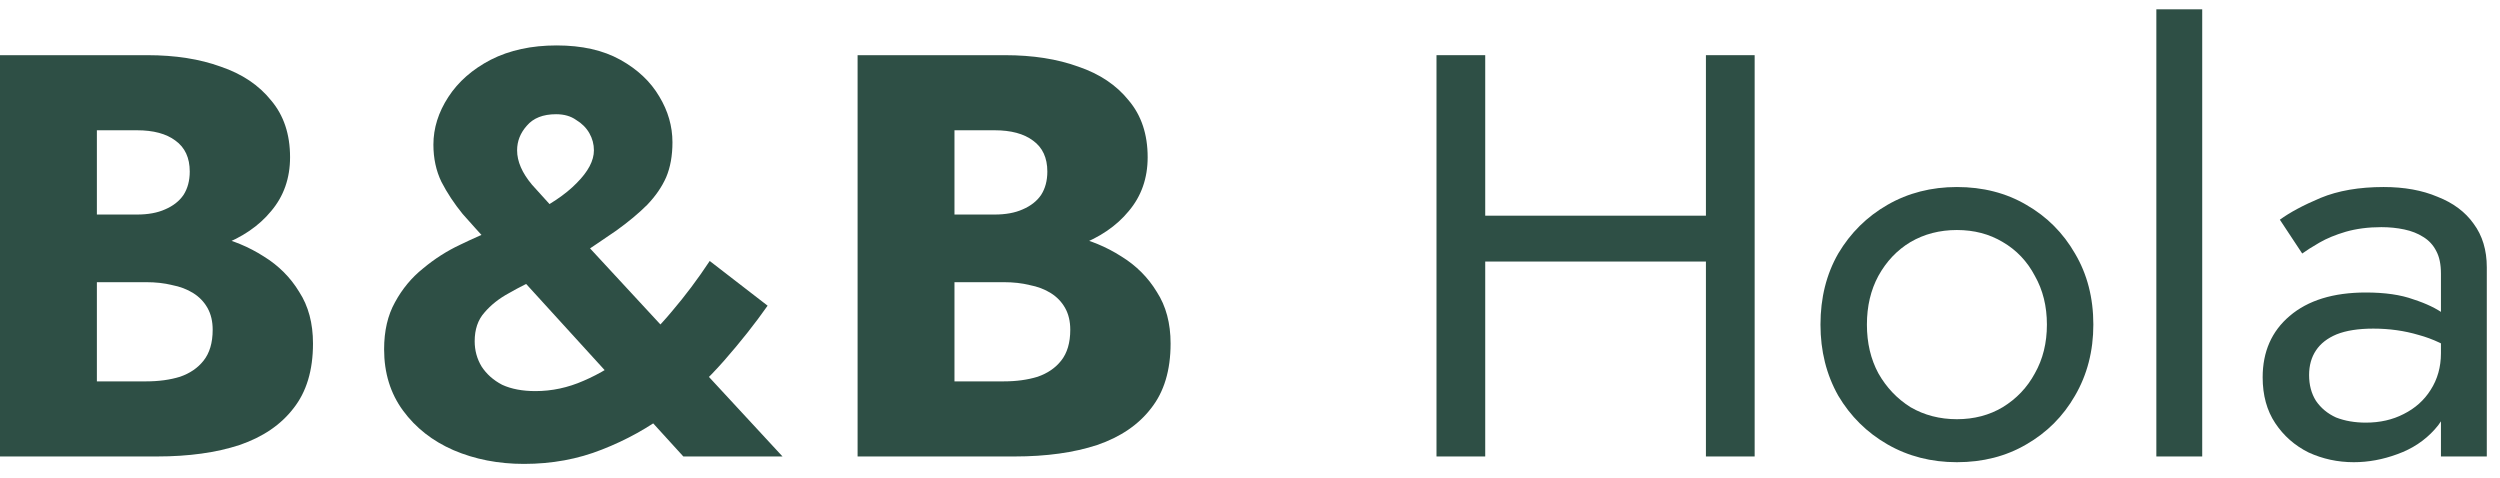
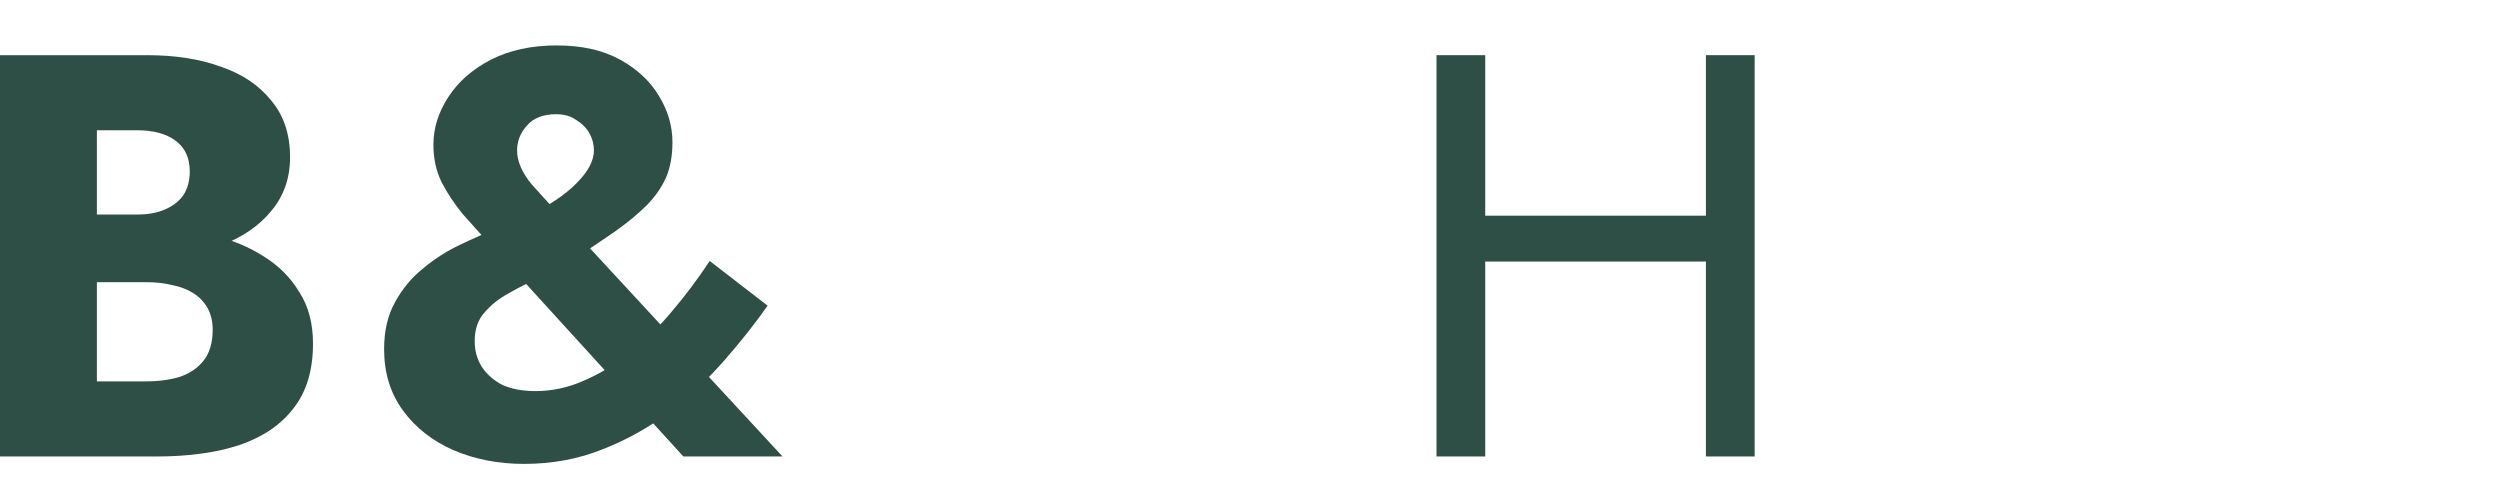
<svg xmlns="http://www.w3.org/2000/svg" width="157" height="30" viewBox="0 0 157 30" fill="none">
  <path d="M4.536 16.137H9.252C11.004 16.137 12.54 15.897 13.86 15.417C15.204 14.913 16.26 14.193 17.028 13.257C17.82 12.321 18.216 11.194 18.216 9.873C18.216 8.433 17.82 7.245 17.028 6.309C16.26 5.349 15.204 4.641 13.86 4.185C12.54 3.705 11.004 3.465 9.252 3.465H0V28.666H9.864C11.856 28.666 13.584 28.425 15.048 27.945C16.512 27.442 17.64 26.673 18.432 25.641C19.248 24.609 19.656 23.253 19.656 21.573C19.656 20.301 19.368 19.221 18.792 18.334C18.24 17.421 17.496 16.677 16.56 16.101C15.624 15.501 14.58 15.069 13.428 14.805C12.276 14.541 11.088 14.409 9.864 14.409H4.536V17.721H9.18C9.78 17.721 10.32 17.782 10.8 17.901C11.304 17.997 11.748 18.165 12.132 18.405C12.516 18.645 12.816 18.957 13.032 19.341C13.248 19.725 13.356 20.181 13.356 20.709C13.356 21.525 13.164 22.174 12.78 22.654C12.42 23.109 11.928 23.445 11.304 23.661C10.68 23.853 9.972 23.95 9.18 23.95H6.084V8.181H8.604C9.636 8.181 10.44 8.397 11.016 8.829C11.616 9.261 11.916 9.909 11.916 10.773C11.916 11.349 11.784 11.841 11.52 12.249C11.256 12.633 10.872 12.933 10.368 13.149C9.888 13.365 9.3 13.473 8.604 13.473H4.536V16.137Z" fill="#2E4F45" />
  <path d="M30.71 15.273L42.914 28.666H49.142L35.822 14.265C34.862 13.209 34.058 12.321 33.41 11.601C32.786 10.857 32.474 10.137 32.474 9.441C32.474 8.865 32.678 8.349 33.086 7.893C33.494 7.413 34.106 7.173 34.922 7.173C35.426 7.173 35.846 7.293 36.182 7.533C36.542 7.749 36.818 8.025 37.01 8.361C37.202 8.697 37.298 9.057 37.298 9.441C37.298 10.089 36.938 10.773 36.218 11.493C35.522 12.213 34.502 12.897 33.158 13.545C32.654 13.785 32.018 14.049 31.25 14.337C30.506 14.626 29.714 14.973 28.874 15.381C28.058 15.765 27.29 16.257 26.57 16.857C25.85 17.433 25.262 18.141 24.806 18.981C24.35 19.797 24.122 20.782 24.122 21.933C24.122 23.422 24.518 24.706 25.31 25.785C26.102 26.865 27.158 27.694 28.478 28.27C29.822 28.846 31.298 29.133 32.906 29.133C34.658 29.133 36.29 28.834 37.802 28.233C39.338 27.634 40.742 26.854 42.014 25.893C43.286 24.91 44.438 23.829 45.47 22.654C46.502 21.477 47.414 20.325 48.206 19.197L44.57 16.389C43.826 17.517 43.034 18.573 42.194 19.557C41.378 20.541 40.502 21.405 39.566 22.149C38.63 22.893 37.658 23.482 36.65 23.913C35.666 24.346 34.658 24.561 33.626 24.561C32.81 24.561 32.114 24.43 31.538 24.166C30.986 23.878 30.554 23.494 30.242 23.014C29.954 22.534 29.81 22.006 29.81 21.43C29.81 20.686 30.014 20.085 30.422 19.629C30.83 19.149 31.346 18.741 31.97 18.405C32.594 18.045 33.266 17.709 33.986 17.397C34.73 17.061 35.414 16.689 36.038 16.281C37.046 15.609 37.934 15.009 38.702 14.482C39.47 13.93 40.118 13.389 40.646 12.861C41.174 12.309 41.57 11.733 41.834 11.133C42.098 10.509 42.23 9.777 42.23 8.937C42.23 7.929 41.954 6.969 41.402 6.057C40.85 5.121 40.034 4.353 38.954 3.753C37.874 3.153 36.542 2.853 34.958 2.853C33.374 2.853 31.994 3.153 30.818 3.753C29.666 4.353 28.778 5.133 28.154 6.093C27.53 7.053 27.218 8.049 27.218 9.081C27.218 9.945 27.386 10.725 27.722 11.421C28.082 12.117 28.526 12.789 29.054 13.437C29.606 14.061 30.158 14.673 30.71 15.273Z" fill="#2E4F45" />
-   <path d="M58.393 16.137H63.109C64.861 16.137 66.397 15.897 67.717 15.417C69.061 14.913 70.117 14.193 70.885 13.257C71.677 12.321 72.073 11.194 72.073 9.873C72.073 8.433 71.677 7.245 70.885 6.309C70.117 5.349 69.061 4.641 67.717 4.185C66.397 3.705 64.861 3.465 63.109 3.465H53.857V28.666H63.721C65.713 28.666 67.441 28.425 68.905 27.945C70.369 27.442 71.497 26.673 72.289 25.641C73.105 24.609 73.513 23.253 73.513 21.573C73.513 20.301 73.225 19.221 72.649 18.334C72.097 17.421 71.353 16.677 70.417 16.101C69.481 15.501 68.437 15.069 67.285 14.805C66.133 14.541 64.945 14.409 63.721 14.409H58.393V17.721H63.037C63.637 17.721 64.177 17.782 64.657 17.901C65.161 17.997 65.605 18.165 65.989 18.405C66.373 18.645 66.673 18.957 66.889 19.341C67.105 19.725 67.213 20.181 67.213 20.709C67.213 21.525 67.021 22.174 66.637 22.654C66.277 23.109 65.785 23.445 65.161 23.661C64.537 23.853 63.829 23.95 63.037 23.95H59.941V8.181H62.461C63.493 8.181 64.297 8.397 64.873 8.829C65.473 9.261 65.773 9.909 65.773 10.773C65.773 11.349 65.641 11.841 65.377 12.249C65.113 12.633 64.729 12.933 64.225 13.149C63.745 13.365 63.157 13.473 62.461 13.473H58.393V16.137Z" fill="#2E4F45" />
  <path d="M91.904 16.425H109.184V13.545H91.904V16.425ZM107.132 3.465V28.666H110.192V3.465H107.132ZM90.212 3.465V28.666H93.272V3.465H90.212Z" fill="#2E4F45" />
-   <path d="M114.326 20.385C114.326 22.041 114.698 23.529 115.442 24.849C116.21 26.145 117.242 27.166 118.538 27.91C119.834 28.654 121.286 29.026 122.894 29.026C124.526 29.026 125.978 28.654 127.25 27.91C128.546 27.166 129.566 26.145 130.31 24.849C131.078 23.529 131.462 22.041 131.462 20.385C131.462 18.705 131.078 17.218 130.31 15.921C129.566 14.626 128.546 13.605 127.25 12.861C125.978 12.117 124.526 11.745 122.894 11.745C121.286 11.745 119.834 12.117 118.538 12.861C117.242 13.605 116.21 14.626 115.442 15.921C114.698 17.218 114.326 18.705 114.326 20.385ZM117.242 20.385C117.242 19.233 117.482 18.213 117.962 17.326C118.466 16.413 119.138 15.705 119.978 15.201C120.842 14.697 121.814 14.445 122.894 14.445C123.974 14.445 124.934 14.697 125.774 15.201C126.638 15.705 127.31 16.413 127.79 17.326C128.294 18.213 128.546 19.233 128.546 20.385C128.546 21.537 128.294 22.557 127.79 23.445C127.31 24.334 126.638 25.041 125.774 25.57C124.934 26.073 123.974 26.326 122.894 26.326C121.814 26.326 120.842 26.073 119.978 25.57C119.138 25.041 118.466 24.334 117.962 23.445C117.482 22.557 117.242 21.537 117.242 20.385Z" fill="#2E4F45" />
-   <path d="M135.419 0.585V28.666H138.299V0.585H135.419Z" fill="#2E4F45" />
-   <path d="M145.011 23.553C145.011 22.953 145.155 22.438 145.443 22.006C145.731 21.573 146.163 21.237 146.739 20.997C147.339 20.757 148.107 20.637 149.043 20.637C150.051 20.637 150.999 20.77 151.887 21.034C152.775 21.273 153.639 21.681 154.479 22.258V20.565C154.311 20.349 153.987 20.073 153.507 19.737C153.027 19.377 152.379 19.065 151.563 18.801C150.771 18.513 149.775 18.369 148.575 18.369C146.535 18.369 144.939 18.861 143.787 19.846C142.659 20.805 142.095 22.089 142.095 23.697C142.095 24.825 142.359 25.785 142.887 26.577C143.415 27.369 144.111 27.982 144.975 28.413C145.863 28.822 146.811 29.026 147.819 29.026C148.731 29.026 149.643 28.858 150.555 28.521C151.491 28.185 152.271 27.669 152.895 26.973C153.543 26.277 153.867 25.401 153.867 24.346L153.291 22.186C153.291 23.049 153.075 23.817 152.643 24.489C152.235 25.137 151.671 25.641 150.951 26.001C150.255 26.361 149.463 26.541 148.575 26.541C147.879 26.541 147.255 26.433 146.703 26.217C146.175 25.977 145.755 25.629 145.443 25.174C145.155 24.718 145.011 24.177 145.011 23.553ZM144.579 15.921C144.843 15.729 145.203 15.501 145.659 15.237C146.115 14.973 146.667 14.745 147.315 14.553C147.987 14.361 148.731 14.265 149.547 14.265C150.051 14.265 150.531 14.313 150.987 14.409C151.443 14.505 151.839 14.661 152.175 14.877C152.535 15.094 152.811 15.393 153.003 15.777C153.195 16.137 153.291 16.605 153.291 17.181V28.666H156.171V16.785C156.171 15.706 155.895 14.793 155.343 14.049C154.815 13.305 154.059 12.741 153.075 12.357C152.115 11.949 150.987 11.745 149.691 11.745C148.155 11.745 146.835 11.973 145.731 12.429C144.651 12.885 143.799 13.341 143.175 13.797L144.579 15.921Z" fill="#2E4F45" />
</svg>